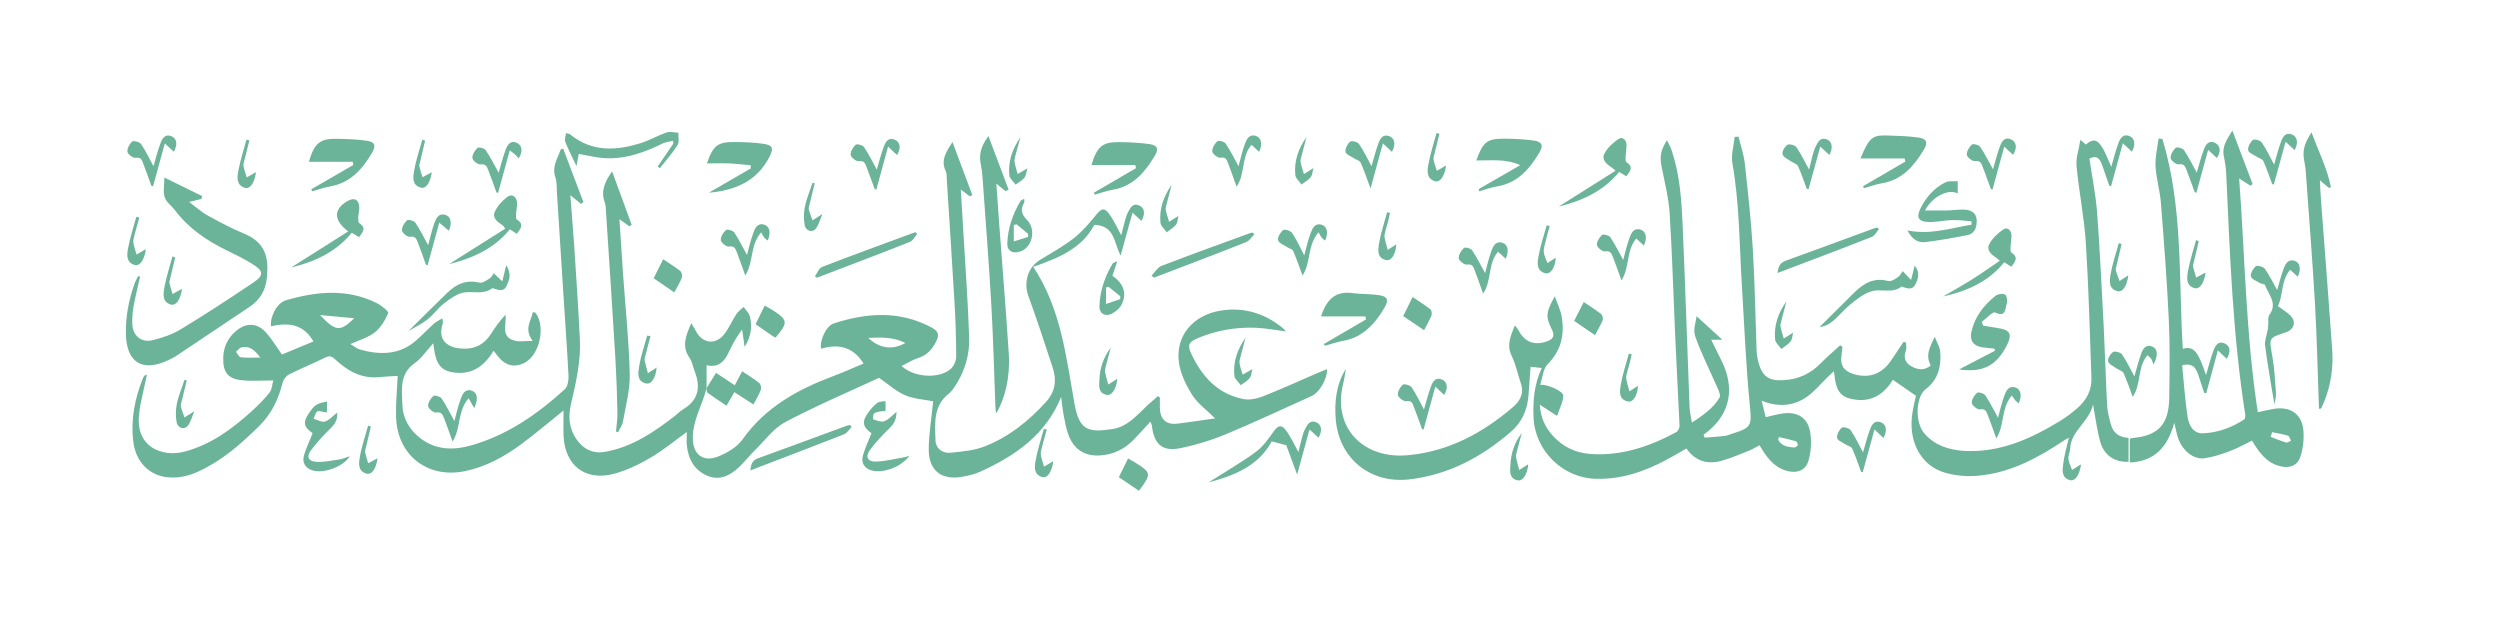
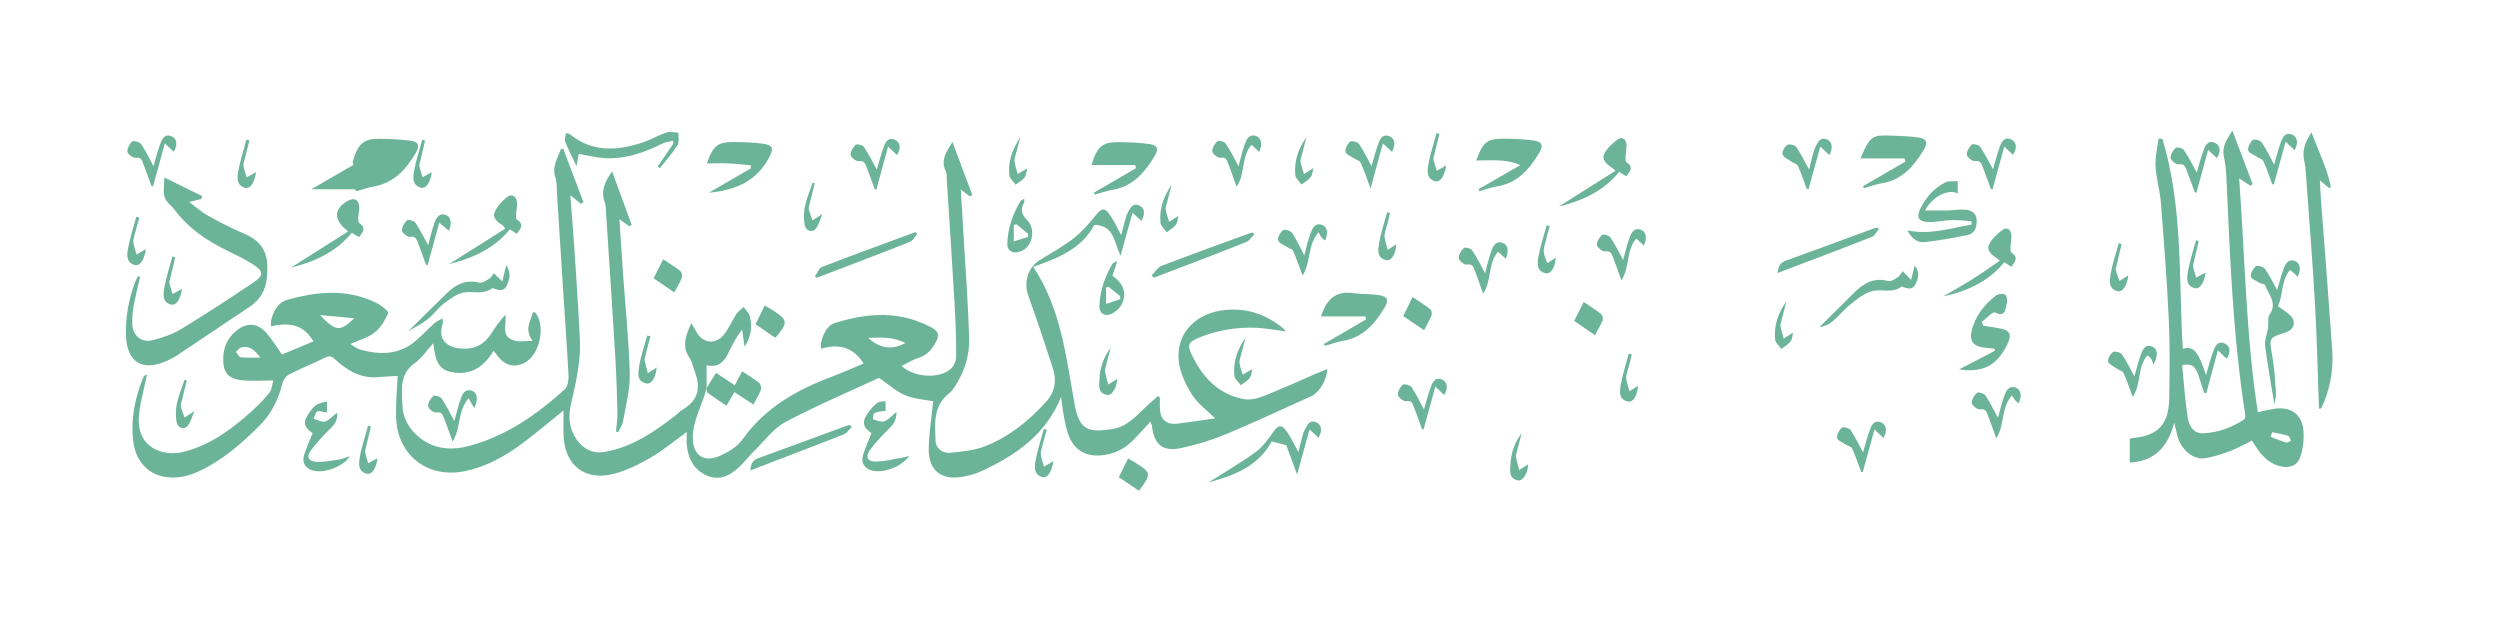
<svg xmlns="http://www.w3.org/2000/svg" id="Layer_1" version="1.1" viewBox="0 0 246.6 61.31">
  <defs>
    <style>
      .st0 {
        fill: #6CB499;
      }
    </style>
  </defs>
  <path class="st0" d="M69.69,38.29c-.4,1.66-1.37,3.16-1.35,4.93.01,1.61,1.01,2.4,2.5,1.81.89-.36,1.86-.92,2.4-1.68,2.25-3.18,5.43-4.93,8.95-6.25,1.01-.38,1.99-.82,2.99-1.24-.95-1.54-2.35-2.02-4.18-1.46-.19-.75.48-2.26,1.25-2.5,3.26-1.06,6.5-1.28,9.65.41.66.35.79.73.42,1.42-.4.75-.87,1.3-1.71,1.57-.58.18-1.11.52-1.68.8,1.21,1.13,3.68,1.3,4.84.3.32-.27.55-.83.55-1.25,0-1.83-.07-3.67-.18-5.5-.23-3.99-.5-7.98-.75-11.97-.02-.27.01-.57-.1-.8-.54-1.09.08-1.94.66-2.88.65,1.75,1.31,3.49,1.96,5.24l-.25.13c-.24-.18-.49-.37-.89-.68.1,1.63.2,3.12.28,4.61.2,3.34.44,6.68.55,10.03.05,1.66-.43,3.26-1.34,4.68-.19.29-.39.6-.66.81-1.58,1.23-1.37,2.99-1.32,4.64.02.76.68,1.28,1.48,1.2,1.14-.12,2.33-.22,3.38-.63,2.37-.93,4.32-2.49,6.04-4.39.93-1.03,1.06-2.15.66-3.37-.77-2.38-1.56-4.75-2.41-7.1-.47-1.31-.04-2.79,1.12-3.51,1.15-.7,2.34-1.36,3.4-2.19.83-.65,1.53-1.49,2.2-2.31.45-.55.75-.72,1.19-.15.51.66.85,1.46,1.26,2.19.1-.39.21-.88.35-1.36.09-.31.16-.63.32-.91.23-.41.45-.94,1.09-.67.55.23.64.83.23,1.53-.23-.21-.45-.42-.88-.81-.42,1.52-.79,2.88-1.17,4.23-.68-1.27-.56-2.97-2.6-3.03-1.2,2.32-3.54,3.28-6.02,4.14,2.76,4.16,3.24,8.92,4.08,13.56.48,2.62,1.39,2.78,3.69,2.45,1.55-.22,2.49-1.42,3.56-2.41.32-.29.65-.57.97-.85.06.05.13.09.19.14,0,.34,0,.68,0,1.02.02,1.13.62,1.69,1.73,1.56,1.22-.15,2.43-.34,3.72-.52-.89-.88-1.76-1.5-2.28-2.34-.61-.98-1.16-2.12-1.3-3.24-.32-2.59,1.41-4.62,4.17-5.06,2.24-.35,4.28.27,6.05,1.7.09.08.17.18.34.36-1.09-.14-2.04-.32-2.99-.36-1.93-.07-3.82.25-5.61.99-.98.4-1.15.68-.72,1.6,1.04,2.22,2.59,3.93,5.1,4.44.61.12,1.35-.02,1.95-.26,1.83-.72,3.62-1.54,5.43-2.32.29-.12.58-.24.9-.37.03,1.01-.76,2.32-1.55,2.67-2.83,1.27-5.63,2.59-8.49,3.78-1.41.58-2.89,1.03-4.38,1.34-1.82.38-2.65-.36-2.86-2.23,0-.07-.05-.14-.14-.38-.58.63-1.09,1.2-1.62,1.75-.93.98-2.09,1.53-3.44,1.59-1.49.06-2.52-.64-3.04-2.07-.21-.58-.33-1.19-.44-1.8-.12-.61-.18-1.23-.27-1.9-1.5,3.71-4.49,5.77-7.91,7.34-.56.26-1.17.41-1.78.52-2.11.4-3.4-.6-3.37-2.76.02-1.52.28-3.04.44-4.68-.81-.16-1.85-.21-2.76-.59-.9-.38-1.66-1.09-2.58-1.72-3.02,1.4-6.2,2.75-9.24,4.36-1.17.62-2.03,1.83-3.01,2.79-.54.53-1.01,1.13-1.55,1.65-.89.84-1.93,1.38-3.16.85-1.28-.55-1.87-1.66-2-3.01-.04-.42,0-.84,0-1.3-1.24.89-2.36,1.83-3.6,2.55-1.13.66-2.35,1.25-3.6,1.58-2.84.75-4.85-.85-4.96-3.79-.03-.86,0-1.72,0-2.46-1.3,1.04-2.67,2.21-4.11,3.28-1.7,1.26-3.53,2.28-5.64,2.71-3.68.74-6.65-1.57-6.77-5.34-.04-1.36.1-2.73.16-4.06-.55.03-1.2.06-1.85.12-1.77.17-3.13-.64-4.35-1.78-.33-.31-.58-.34-.99-.13-1.16.57-2.36,1.06-3.52,1.64-.28.14-.56.5-.64.8-.4,1.63-1.08,3.08-2.3,4.28-1.8,1.78-3.67,3.43-5.99,4.49-1.08.5-2.21.74-3.39.53-1.64-.3-2.82-1.59-3.05-3.46-.27-2.19.15-4.3.98-6.33.03-.07.08-.14.14-.2.03-.03.09-.03.23-.08-.22,1.01-.44,1.96-.64,2.92-.07.34-.1.69-.14,1.04-.35,3.17,2.27,4.21,4.48,3.63,2.57-.67,4.66-2.21,6.6-3.96.64-.58,1.26-1.2,1.79-1.87.24-.3.25-.79.37-1.19-1.16,0-2.13.08-3.09-.02-1.4-.14-1.89-.8-1.85-2.23.03-1.06.45-1.94,1.25-2.62,1.01-.87,2.12-.83,3,.17.55.62.98,1.35,1.54,2.14.99-.41,2.05-.85,3.11-1.29-.89-1.52-2.16-1.96-4.19-1.49-.1-1,.6-2.31,1.48-2.57,2.99-.87,5.99-1.18,8.92.26.47.23,1.23.85,1.17.99-.3.7-.73,1.44-1.32,1.91-.63.51-1.48.73-2.41,1.16.4.24.64.45.91.53,1.99.56,3.9.57,5.56-.88.61-.53,1.17-1.13,1.77-1.67.21-.19.49-.31.83-.52.03.29.07.4.04.49-.68,2.04,1,2.6,2.47,2.49,1-.07,1.76-.62,2.3-1.47.41-.64.85-1.26,1.41-1.86.14.98-.53,2.2.94,2.56.47.12,1,.02,1.74.02-.87-1.18-.16-1.97.02-2.83.15.02.22.01.25.04,1.06,1.36.42,4.23-1.11,4.97-.91.45-1.73.29-2.41-.46-.2-.22-.37-.46-.6-.75-.95,1.57-2.22,2.46-4.14,2.11-1.47-.28-1.63-1.45-1.81-2.85-.7.77-1.17,1.5-1.83,1.96-1.53,1.07-1.26,2.63-1.22,4.09.04,1.36.7,2.49,1.78,3.32,1.5,1.16,3.24,1.2,4.95.72,3.59-1,6.57-3.08,9.29-5.55.29-.27.39-.89.37-1.33-.15-2.91-.37-5.82-.55-8.73-.2-3.1-.39-6.2-.59-9.3-.03-.51,0-1.06-.15-1.52-.38-1.08.22-1.9.53-2.8.08-.01.16-.03.24-.04.66,1.75,1.33,3.5,1.99,5.26-.08.05-.16.11-.24.17-.31-.25-.62-.5-1.05-.85.13,1.69.26,3.26.37,4.82.2,3.13.42,6.25.57,9.38.11,2.2-.4,4.33-.89,6.46-.27,1.19-.18,2.37.56,3.42.7,1,1.65,1.45,2.87,1.22,2.64-.48,4.77-1.94,6.83-3.53.28-.22.52-.48.82-.66,1.52-.9,1.74-2.19,1.14-3.73-.18-.45-.25-.97-.52-1.35-.79-1.15-.36-2.19.18-3.41.2.34.35.57.48.82.63,1.18,1.91,1.35,2.76.28.48-.6.78-1.35,1.21-2,.18-.27.47-.47.71-.7.21.3.52.57.61.9.27,1.04.12,2.06-.51,3.04-.07-.5-.14-1-.25-1.72-.32.47-.56.8-.76,1.16-.27.47-.48.97-.74,1.44-.42.75-1.03,1.16-2,.93v2.29l.02-.03ZM89.31,33.83c-1.18-.59-2.34-.56-3.67-.5q1.73,1.59,3.67.5M34.94,31.39c-1.12-.1-2.25-.21-3.37-.31,1.55,1.63,1.98,1.67,3.37.31M25.67,35.26c-.54-.73-1.05-1.17-1.84-1-.21.05-.37.29-.56.44.16.19.3.52.48.54.59.07,1.19.03,1.93.03" />
-   <path class="st0" d="M167.33,31.17c.83.76,1.67,1.52,2.56,2.34h-1.1c.35.72.68,1.39,1.01,2.05,1.31,2.6.95,5.14-1.32,6.98-.14.12-.29.23-.44.34.04.1.07.19.11.29.67-.05,1.34-.1,2.01-.17.16-.02.31-.09.46-.14,2.26-.71,2.18-.8,1.96-3.12-.37-3.84-.52-7.7-.76-11.55-.25-4.04-.23-8.1-.94-12.11-.14-.82.14-1.72.23-2.58.12,0,.25-.01.38-.02.21.89.52,1.76.62,2.66.31,2.82.62,5.63.79,8.46.2,3.32.25,6.64.37,9.96.02.4.08.81.19,1.2.37,1.39,1.04,1.83,2.48,1.74,1.44-.08,2.65-.63,3.66-1.67.61-.62,1.27-1.18,1.91-1.77.08.05.16.1.23.15-.03.28-.05.55-.09.83-.15.97.2,1.54,1.14,1.84,1.52.49,2.84.03,3.74-1.31.41-.62.83-1.23,1.24-1.85.08.02.16.05.24.07,0,.27.08.56-.01.79-.28.72-.05,1.23.57,1.57.62.34,1.27.41,1.87-.09-.4-.87-.34-1.38.41-2.83.23.61.51,1.04.54,1.49.1,1.43-.2,2.73-1.44,3.67-1,.76-1.07,3.31-.12,4.38,1.01,1.14,2.35,1.6,3.82,1.7,3.59.23,6.69-1.19,9.64-3,.57-.35,1.11-.77,1.62-1.21.9-.78,1.43-1.76,1.39-2.98-.16-4.43-.27-8.86-.55-13.28-.16-2.55-.68-5.08-.92-7.62-.08-.79.23-1.62.38-2.59.28.24.4.35.54.47.65-.56,1.09-.55,1.57.21.41.65.66,1.39.94,1.99.21-.72.41-1.56.71-2.36.16-.44.45-.94,1.08-.68.54.22.63.85.24,1.54-.23-.22-.45-.43-.89-.83-.42,1.52-.79,2.88-1.16,4.23-.06-.01-.12-.03-.18-.04-.22-.63-.43-1.26-.65-1.88-.22-.63-.47-1.23-1.31-.79.26,1.75.62,3.52.76,5.31.28,3.74.45,7.49.65,11.24.13,2.59.2,5.18.34,7.77.03.64.2,1.28.37,1.9.23.86.85,1.28,1.74,1.32v2.36c-1.32.07-2.39-.6-2.78-1.93-.33-1.16-.47-2.37-.72-3.72-.39,1.73-2.17,2.57-2.26,4.35-.02.35-.2.7-.17,1.03.04.37.23.72.36,1.08.27-.18.55-.35.84-.54,0-.02.03.04.03.09-.16.99-.58,1.59-1.09,1.45-.86-.25-.73-1.01-.65-1.62.1-.84.35-1.67.56-2.57-.17.1-.34.18-.5.29-2.6,1.73-5.33,3.21-8.52,3.47-1.05.09-2.18-.01-3.19-.3-2.4-.68-3.67-3.1-3.23-5.89.1-.63.26-1.26.35-1.7-.78-.54-1.5-1.04-2.28-1.58-.9,1.51-2.3,2.38-4.29,1.84-1.28-.35-1.37-1.45-1.52-2.69-.28.26-.47.44-.66.63-.64.62-1.21,1.32-1.92,1.84-1.35.98-2.86,1.12-4.55.45.15.61.27,1.1.4,1.62.58-.13,1.11-.28,1.66-.36,1.47-.21,2.49.39,2.73,1.85.15.89.09,1.89-.16,2.77-.28,1.02-1.18,1.33-2.21,1.02-1.26-.38-1.96-1.37-2.63-2.51-.35.18-.68.4-1.05.54-.87.35-1.74.72-2.64.98-1.4.4-2.62.09-3.52-1.2-.66.38-1.28.75-1.92,1.09-2.19,1.18-4.48,1.97-7.02,1.9-3.26-.08-6-2.77-6.14-6.05-.07-1.66.07-3.29.81-4.88-.38-.04-.71-.08-1.1-.12-.07.94-.14,1.84-.2,2.75-.1,1.46-.62,2.7-1.76,3.68-2.91,2.5-6.16,4.24-10.03,4.68-3.84.43-6.92-2.07-7.23-5.93-.14-1.73.04-3.43,1-4.98-.04.23-.07.46-.11.69-.05.27-.09.53-.16.79-1.07,4.36,2,7.46,6.42,7.04,3.96-.37,7.3-2.16,10.28-4.7.77-.65,1.17-1.39.82-2.41-.3-.89-.48-1.83-.89-2.67-.53-1.08-.12-1.95.31-3.03.19.27.31.4.39.55.59,1.11,1.56,1.47,2.78,1.03.61-.22.79-.55.48-1.17-.64-1.25-.59-1.71.29-3.27.26.75.56,1.34.67,1.96.32,1.8-.03,3.38-1.39,4.75-.44.44-.48,1.29-.73,2.03.6-.13,2.29.61,2.28,1.05,0,.64-.37,1.27-.61,2.01-.64-.42-1.1-.72-1.7-1.11.07,1.28.54,2.24,1.28,3.06.98,1.09,2.24,1.69,3.69,1.8,3.07.22,5.85-.73,8.5-2.16.17-.09.32-.42.31-.63-.13-2.97-.3-5.93-.43-8.9-.18-3.99-.29-7.99-.54-11.98-.1-1.55-.48-3.08-.79-4.62-.2-1.01-.14-1.59.52-2.66.18.39.36.69.47,1.02.81,2.41.97,4.92,1.08,7.42.26,5.96.45,11.93.68,17.9.02.45.13.9.23,1.52,1.11-.75,2.11-1.41,2.73-2.48.11-.18-.03-.56-.14-.8-.76-1.75-1.64-3.46-2.27-5.25-.23-.65.1-1.5.15-2.03M175.47,43.11c-.02.09-.05.19-.07.28.34.61.95.72,1.59.75.12,0,.32-.14.34-.24.02-.12-.1-.35-.2-.38-.54-.16-1.1-.28-1.66-.41" />
  <path class="st0" d="M213.3,13.7c2.05,6.76,1.59,13.77,2.01,20.7,1.06-.29,1.51.23,2.29,2.6.25-.84.45-1.68.76-2.48.17-.45.46-.93,1.09-.64.55.25.61.86.19,1.51-.23-.22-.45-.43-.87-.83-.41,1.52-.77,2.87-1.14,4.21h-.2c-.17-.52-.34-1.03-.51-1.54-.24-.75-.47-1.5-1.67-1.2.16,1.66.28,3.38.53,5.07.12.81.53,1.67,1.51,1.64,1.46-.05,2.83-.56,4.07-1.36.1-.06.13-.32.11-.48-1.23-7.83-1.51-15.74-1.87-23.64-.03-.62-.11-1.24-.24-1.84-.21-.97.32-1.7.84-2.54.67,1.76,1.33,3.52,2,5.28-.07.05-.15.11-.22.16-.31-.2-.63-.41-1.11-.72.58,7.75.66,15.4,1.84,23.06.59-.13,1.08-.25,1.57-.33,1.68-.28,2.84.55,2.94,2.26.05.83-.06,1.73-.33,2.51-.3.87-1.1,1.12-2.01.88-1.34-.35-2.07-1.39-2.74-2.52-.74.36-1.44.76-2.19,1.04-.8.3-1.63.57-2.47.7-1.11.17-2.26-.78-2.66-2.07-.12-.38-.19-.78-.35-1.43-.65,2.4-1.94,3.81-4.39,3.92v-2.32c.08-.03.14-.09.22-.09,2.55-.21,3.62-1.31,3.67-3.89.04-2.59.08-5.19-.04-7.78-.18-3.86-.48-7.71-.78-11.55-.1-1.2-.46-2.39-.53-3.6-.05-.9.19-1.82.3-2.72.12,0,.25.02.37.03M224.13,42.63c-.05.15-.11.3-.16.46.51.19,1.01.41,1.53.56.13.04.32-.11.48-.18-.09-.17-.16-.45-.29-.49-.51-.16-1.04-.24-1.56-.35" />
  <path class="st0" d="M13.82,27.29c-.22.97-.46,1.93-.64,2.9-.1.58-.15,1.18-.13,1.77.04,1.16.9,1.88,2.03,1.59.96-.24,1.93-.57,2.77-1.08,2.42-1.47,4.79-3.02,7.14-4.6,1.06-.71,1.02-1.14-.08-1.82-.8-.5-1.65-.92-2.5-1.33-1.99-.97-3.79-2.17-5.14-3.97-.33-.44-.86-.79-1.02-1.28-.18-.52-.04-1.15-.04-1.96,1.38.67,2.55,1.25,3.73,1.83-.02.09-.04.18-.06.28-.35.09-.69.17-1.22.3.66.49,1.21,1,1.85,1.35,1.18.65,2.37,1.28,3.62,1.8,2.28.95,2.36,2.69,2.19,4.36-.12,1.21-.68,2.15-1.68,2.82-2.42,1.62-4.84,3.24-7.26,4.86-.27.18-.57.31-.86.45-2.49,1.16-4.04.17-4.1-2.59-.04-1.73.28-3.38.85-4.99.09-.26.24-.51.36-.76.06.03.13.06.19.09" />
  <path class="st0" d="M228.01,13.07c.7,1.88,1.54,3.54,1.91,5.37-.06.04-.12.08-.18.11-.26-.22-.51-.43-.91-.77.04.76.07,1.41.12,2.05.37,4.9.76,9.79,1.1,14.69.12,1.74-.13,3.44-.78,5.07-.08.2-.17.4-.26.59-.03.07-.07.14-.25.15-.01-.14-.03-.28-.03-.42-.12-3.31-.19-6.63-.38-9.94-.25-4.31-.59-8.61-.9-12.92-.02-.32-.05-.65-.12-.96-.24-1.14-.13-1.76.68-3.04" />
-   <path class="st0" d="M99.19,18.86c-.26-.21-.52-.43-.91-.75.1,1.45.19,2.78.29,4.1.32,4.25.67,8.5.94,12.75.14,2.23-.37,4.37-1.25,5.82-.03-.26-.07-.42-.07-.58-.13-3.34-.21-6.68-.4-10.02-.24-4.26-.58-8.51-.88-12.76-.03-.37-.07-.75-.15-1.12-.22-1.02-.04-1.82.74-2.88.69,1.82,1.34,3.56,1.99,5.29-.1.05-.21.09-.31.14" />
  <path class="st0" d="M60.38,16.91c.64,1.76,1.29,3.51,1.93,5.27-.08.05-.16.1-.24.14-.29-.21-.58-.42-.97-.7.13,1.92.24,3.75.37,5.58.23,3.23.57,6.46.65,9.69.04,1.56-.4,3.14-.67,4.7-.06.36-.32.7-.48,1.04-.07-.02-.14-.04-.21-.06.05-.62.16-1.25.14-1.88-.03-1.73-.09-3.45-.19-5.18-.29-4.85-.61-9.7-.93-14.55-.02-.35-.02-.72-.14-1.04-.4-1.11.05-2.05.75-3.03" />
  <path class="st0" d="M183.77,18.37c1.39-.81,2.78-1.62,4.17-2.43-.02-.1-.04-.21-.07-.31h-4.35c.9-2.22,1.27-2.32,2.84-2.26.97.03,1.94.06,2.9.2.8.12.93.49.51,1.19-.97,1.61-2.13,2.98-4.14,3.32-.6.1-1.18.32-1.77.48-.03-.06-.06-.12-.09-.18" />
-   <path class="st0" d="M30.71,18.67c1.38-.8,2.76-1.6,4.14-2.4-.02-.1-.04-.21-.06-.31h-4.32c.52-1.83,1.1-2.3,2.72-2.27.99.02,2,.05,2.98.19.81.11.94.48.53,1.19-.96,1.63-2.14,2.97-4.14,3.32-.6.11-1.18.32-1.77.48-.03-.07-.05-.13-.08-.2" />
+   <path class="st0" d="M30.71,18.67c1.38-.8,2.76-1.6,4.14-2.4-.02-.1-.04-.21-.06-.31c.52-1.83,1.1-2.3,2.72-2.27.99.02,2,.05,2.98.19.81.11.94.48.53,1.19-.96,1.63-2.14,2.97-4.14,3.32-.6.11-1.18.32-1.77.48-.03-.07-.05-.13-.08-.2" />
  <path class="st0" d="M145.86,18.65c1.37-.79,2.73-1.57,4.1-2.36-1.43-.65-2.88-.45-4.34-.46.66-1.85,1.07-2.17,2.83-2.15.94.01,1.89.05,2.82.18.86.12,1,.49.55,1.23-.97,1.62-2.15,2.97-4.16,3.3-.6.1-1.18.32-1.76.48-.01-.07-.02-.15-.03-.22" />
  <path class="st0" d="M130.31,31.2c.56-1.73,1.48-2.51,3.1-2.29.88.12,1.78.07,2.65.21.81.12.94.48.53,1.19-.96,1.63-2.14,2.97-4.14,3.32-.6.11-1.18.32-1.77.48-.03-.06-.06-.12-.09-.18,1.39-.81,2.77-1.62,4.15-2.42l-.06-.3h-4.37Z" />
  <path class="st0" d="M69.92,19.01l4.14-2.4c0-.1-.01-.21-.02-.31-.71-.06-1.43-.15-2.14-.18-.71-.03-1.43,0-2.17,0,.63-1.8,1.06-2.13,2.81-2.11.91.01,1.83.04,2.74.17.97.14,1.05.45.61,1.31-1.24,2.41-3.4,3.29-5.97,3.52" />
  <path class="st0" d="M107.88,19.02c1.39-.81,2.78-1.62,4.17-2.43-.02-.1-.04-.21-.06-.31h-4.33c.57-1.88,1.1-2.29,2.82-2.26.97.01,1.94.06,2.9.19.81.12.94.49.51,1.19-.97,1.61-2.13,2.98-4.14,3.32-.6.1-1.18.32-1.77.48-.03-.06-.06-.12-.09-.18" />
  <path class="st0" d="M224.69,30.19c.44.33.86.58,1.21.91.63.6.41,1.4-.42,1.68-1.72.56-1.66.55-1.35,2.28.22,1.21.28,2.45.37,3.69.03.38-.1.78-.15,1.16-.32-1.95-.67-3.87-.92-5.81-.07-.52.18-1.08.27-1.63.02-.14.03-.27.04-.41.03-.34-.06-.76.11-1,.84-1.15-.08-2.01-.44-2.95-.04-.11-.34-.1-.49-.19-.32-.2-.83-.38-.89-.65-.06-.3.21-.78.49-1.01.14-.12.74.05.89.26.47.67.83,1.41,1.21,2.09.2-.67.38-1.44.66-2.16.17-.44.44-.93,1.08-.72.52.18.65.84.29,1.56-.24-.22-.46-.42-.75-.68-.92,1.07-.67,2.48-1.2,3.57" />
  <path class="st0" d="M195.6,32.12c.49.08.98.17,1.47.24,1.21.17,1.44.6.9,1.68-1.02,2.02-2.37,2.74-4.73,2.4,1.28-.67,2.41-1.26,3.55-1.85l-.06-.2c-.39-.04-.79-.07-1.18-.13-.89-.13-1.28-.66-1.09-1.53.33-1.49,1.22-2.63,2.38-3.55.22-.18.74-.26.94-.12.19.12.25.64.16.92-.16.47-.07,1.36-1.14.84-.23-.11-.87.6-1.32.93.05.12.09.25.14.37" />
  <path class="st0" d="M193.12,19.09c-.98-.52-2.55.35-3.24,1.67.77,0,1.47.01,2.18,0,.59-.01,1.19-.12,1.77-.08.61.04,1.13.34,1.15,1.03.02.67-.15,1.34-.95,1.49-1.37.26-2.75.52-4.13.68-.75.09-1.33-.33-1.75-1.15,2.24.46,4.26-.23,6.32-.57,0-.11,0-.22,0-.33-.64-.05-1.29-.14-1.93-.12-.78.02-1.56.22-2.33.19-1-.04-1.21-.48-.75-1.39.55-1.09,1.34-1.98,2.43-2.52.34-.17.81-.09,1.22-.12v1.24Z" />
  <path class="st0" d="M66.38,13.89c-.34.08-.7.11-1.01.26-1.81.89-3.68,1.57-5.73,1.45-.85-.05-1.68-.27-2.55-.42-.07.35-.16.81-.23,1.2-.37-.79-.77-1.57-1.1-2.38-.09-.23.03-.54.06-.87.21.06.33.06.41.12,2.2,1.8,4.63,1.62,7.12.82.81-.27,1.57-.72,2.38-1,.35-.12.79,0,1.19.02-.02.41.1.91-.08,1.21-.51.81-1.15,1.53-1.75,2.29-.07-.05-.15-.11-.22-.16.52-.76,1.03-1.51,1.55-2.27-.01-.09-.02-.18-.03-.27" />
  <path class="st0" d="M126.89,43.92c-.59-.15-.97-.26-1.45-.38-1.28,2.4-3.67,3.37-6.25,4.05.56-.35,1.13-.68,1.68-1.04,1.06-.69,2.18-1.32,3.16-2.1.64-.51,1.12-1.22,1.6-1.89.42-.58.74-.72,1.18-.16.51.66.85,1.45,1.26,2.19.1-.39.21-.87.34-1.35.09-.31.16-.63.32-.91.23-.41.45-.94,1.09-.68.55.23.64.83.24,1.53-.23-.21-.46-.42-.89-.82-.42,1.52-.79,2.88-1.22,4.45-.44-1.2-.79-2.13-1.07-2.89" />
  <path class="st0" d="M69.67,38.32c.3-.49.6-.97.96-1.54.62.41,1.22.8,1.85,1.22.24-.45.46-.86.73-1.38.6.41,1.17.75,1.68,1.16.15.12.23.48.16.67-.17.47-.45.91-.73,1.45-.66-.43-1.25-.81-1.88-1.22-.26.44-.49.85-.78,1.34-.65-.44-1.27-.84-1.87-1.28-.09-.07-.07-.29-.11-.44,0,0-.03.03-.03.03" />
  <path class="st0" d="M191.67,29.24c.95-.56,1.91-1.09,2.84-1.67.9-.57,1.78-1.19,2.75-1.85-.19-.16-.25-.23-.33-.28-.51-.32-1.02-.77-.71-1.36.3-.57.84-1.08,1.39-1.45.39-.26.78.07.8.58.01.37-.07.74-.09,1.12,0,.2-.03.51.08.58.75.48.36.92,0,1.4-.24-.15-.46-.29-.7-.44-1.55,1.91-3.66,2.85-6.01,3.37" />
  <path class="st0" d="M153.76,20.37c1.83-1.16,3.66-2.31,5.6-3.53-.24-.2-.31-.28-.39-.33-.51-.32-1.02-.78-.71-1.36.3-.57.84-1.08,1.39-1.44.39-.26.78.08.79.59,0,.37-.07.75-.09,1.12,0,.2-.03.5.08.57.75.49.35.92-.01,1.4-.24-.15-.47-.29-.71-.43-1.55,1.91-3.66,2.85-5.97,3.42" />
  <path class="st0" d="M50.98,23.07c-.26-.17-.46-.3-.69-.45-1.55,1.91-3.66,2.85-5.99,3.43,1.83-1.16,3.66-2.31,5.53-3.49-.14-.21-.17-.28-.23-.32-.48-.32-1.07-.7-.8-1.33.25-.57.73-1.11,1.24-1.49.48-.35.94-.02.96.61.02.34-.07.69-.09,1.04,0,.2-.04.51.07.58.75.47.39.91,0,1.41" />
  <path class="st0" d="M34.35,22.83c-1.49-1.12-1.44-2.21-.09-2.99.69-.4,1.16-.16,1.18.63,0,.32-.08.64-.1.96,0,.2-.02.5.09.57.76.5.33.92-.02,1.39-.25-.15-.47-.29-.71-.43-1.56,1.91-3.66,2.86-5.99,3.43,1.84-1.16,3.68-2.32,5.63-3.56" />
  <path class="st0" d="M89.7,44.98c-.81,1.09-2.64,1.76-3.77,1.41-.71-.22-1-.77-.81-1.46.21-.74.55-1.45.84-2.19-.9-.65-.98-1.18-.24-2.15.24-.32.52-.63.84-.86.2-.14.52-.12.79-.16,0,.29.01.59,0,.88,0,.09-.12.17-.25.09-.3.07-.63.08-.87.23-.12.07-.13.59-.09.6.36.11.78.29,1.09.18.4-.14.72-.53,1.2-.92,0,.75-.25,1.18-.69,1.61-.69.67-1.36,1.38-1.93,2.15-.47.65-.25,1.14.54,1.14.98-.01,1.95-.28,2.92-.44.13-.02.25-.07.43-.13" />
  <path class="st0" d="M30.83,42.73c-.89-.62-.98-1.11-.31-2.04.2-.28.42-.6.7-.77.3-.18.68-.22,1.03-.32v1.09c-.46-.06-.79-.21-.95-.1-.2.13-.25.47-.37.72.38.1.81.36,1.13.27.42-.13.76-.54,1.2-.89.07.74-.25,1.17-.69,1.6-.69.67-1.35,1.39-1.92,2.16-.44.61-.23,1.05.53,1.1.74.05,1.49-.11,2.23-.22.36-.05.71-.21,1.1-.33-.67,1.08-2.74,1.8-3.83,1.35-.66-.27-.87-.82-.69-1.45.21-.71.54-1.39.84-2.15" />
  <path class="st0" d="M48.69,26.94c.3.29.54.51.86.82.15-.61.24-1.01.38-1.6.56.85.31,1.47.03,2.06-.26.56-.75.4-1.19.26-.08-.02-.19-.07-.23-.04-.84.63-1.8.29-2.7.4-.71.09-1.41.61-2.02,1.07-.6.45-1.04,1.11-1.62,1.57-.54.44-1.19.74-1.93,1.19,1.39-1.37,2.61-2.59,3.85-3.79.88-.85,1.86-1.32,3.15-1,.3.07.72-.22,1.03-.42.21-.14.32-.41.4-.51" />
  <path class="st0" d="M179.49,32.25c1.05-1.04,2.21-2.19,3.36-3.34.94-.93,1.96-1.58,3.4-1.19.27.07.69-.19.97-.39.22-.16.35-.45.46-.59.26.28.5.53.83.87.16-.64.25-1.03.35-1.41.56.67.36,1.3.05,1.89-.28.54-.76.36-1.21.22-.05-.02-.13-.05-.15-.03-.91.7-2,.17-2.93.45-.81.24-1.54.83-2.21,1.39-.98.81-1.67,2.01-2.92,2.14" />
  <path class="st0" d="M84.01,42.12c-.25.24-.46.6-.76.72-3.05,1.2-6.11,2.36-9.24,3.56.06-.57.18-.99.77-1.2,2.93-1.06,5.86-2.15,8.78-3.22.09-.03.2-.04.3-.05.05.07.1.13.15.2" />
  <path class="st0" d="M113.59,27.18c.32-.32.59-.8.97-.95,2.89-1.11,5.79-2.16,8.7-3.22.09-.03.2-.05.3-.07.06.06.11.12.17.18-.27.26-.49.64-.81.76-3.02,1.2-6.07,2.35-9.1,3.51-.08-.07-.16-.14-.23-.21" />
  <path class="st0" d="M80.38,27.26c.24-.32.4-.81.71-.93,3.05-1.18,6.13-2.3,9.2-3.43l.18.17c-.23.27-.41.66-.7.78-3.05,1.21-6.12,2.37-9.18,3.54-.01,0-.04-.02-.21-.12" />
  <path class="st0" d="M185.34,22.6c-.23.26-.4.64-.69.76-3.07,1.21-6.16,2.37-9.32,3.57.08-.58.22-1,.8-1.21,2.91-1.05,5.81-2.12,8.71-3.19.12-.04.24-.06.36-.08l.13.15Z" />
  <path class="st0" d="M184.9,42.35c-.42,1.52-.79,2.88-1.16,4.23-.05-.01-.1-.03-.16-.04-.29-.77-.54-1.55-.88-2.29-.09-.2-.44-.27-.67-.42-.3-.2-.79-.39-.82-.63-.05-.32.2-.78.46-1.01.14-.12.75.04.88.24.48.72.86,1.52,1.22,2.19.19-.65.4-1.49.7-2.29.17-.45.45-.93,1.08-.67.54.23.62.85.23,1.54-.23-.22-.45-.43-.88-.84" />
  <path class="st0" d="M178.21,18.61c-.28-.75-.53-1.52-.86-2.24-.09-.2-.44-.28-.66-.44-.31-.22-.78-.41-.86-.71-.07-.26.21-.75.47-.93.17-.12.75.02.89.22.49.72.87,1.51,1.26,2.22.1-.4.22-.94.36-1.47.08-.28.16-.57.3-.83.22-.43.45-.93,1.09-.68.53.21.63.84.25,1.54-.23-.22-.46-.42-.9-.83-.42,1.51-.79,2.87-1.16,4.22-.06-.02-.12-.05-.18-.07" />
  <path class="st0" d="M121.97,18.41c-.29-.82-.54-1.56-.82-2.28-.13-.33-.22-.68-.78-.57-.23.04-.77-.38-.79-.62-.03-.33.23-.76.5-1.01.12-.11.7.04.82.23.5.75.89,1.56,1.27,2.24.17-.62.34-1.42.62-2.19.17-.46.42-1.02,1.1-.8.53.17.66.82.31,1.57-.24-.22-.46-.43-.75-.69-1.04,1.17-.59,2.87-1.48,4.12" />
  <path class="st0" d="M46.78,40.27c-.21-.37-.36-.63-.56-.99-1.13,1.32-.73,2.97-1.58,4.27-.3-.83-.55-1.57-.84-2.3-.13-.33-.24-.66-.79-.56-.23.04-.76-.39-.78-.63-.03-.33.24-.76.51-1,.12-.11.69.05.82.24.49.75.89,1.56,1.26,2.23.17-.62.35-1.43.63-2.2.17-.46.42-1.02,1.1-.79.54.18.65.83.22,1.72" />
  <path class="st0" d="M197.08,41.22c.17-.62.35-1.43.63-2.2.17-.46.42-1.02,1.11-.79.53.18.65.83.3,1.56-.12-.11-.25-.19-.34-.3-.1-.12-.18-.26-.33-.48-1.1,1.28-.69,2.93-1.54,4.23-.3-.83-.55-1.57-.84-2.3-.13-.34-.24-.66-.79-.56-.23.04-.76-.39-.78-.63-.03-.33.24-.76.51-1,.12-.11.69.05.82.24.49.75.89,1.56,1.26,2.23" />
  <path class="st0" d="M88.47,15.28c-.23-.21-.45-.43-.87-.82-.42,1.53-.79,2.89-1.16,4.25l-.16-.05c-.28-.75-.54-1.51-.83-2.25-.12-.32-.24-.58-.74-.51-.25.04-.77-.37-.8-.61-.04-.33.22-.76.49-1.01.12-.11.7.03.82.22.5.75.9,1.55,1.27,2.23.19-.65.4-1.5.7-2.3.17-.45.46-.93,1.09-.64.54.25.61.86.19,1.52" />
  <path class="st0" d="M140.27,42.33c-.27-.75-.54-1.5-.83-2.25-.12-.32-.22-.6-.74-.51-.25.04-.77-.36-.81-.61-.04-.32.21-.78.48-1.01.14-.12.74.05.88.26.48.72.85,1.52,1.21,2.19.2-.66.4-1.5.7-2.31.17-.45.46-.93,1.09-.65.54.24.61.85.2,1.52-.23-.22-.45-.43-.87-.83-.42,1.53-.79,2.88-1.16,4.24-.05-.02-.11-.03-.17-.05" />
  <path class="st0" d="M210.53,37.15c.19-.64.39-1.48.68-2.28.16-.44.44-.94,1.08-.69.53.21.63.84.13,1.79-.09-.25-.13-.42-.21-.55-.08-.13-.22-.22-.39-.38-1.01,1.19-.59,2.85-1.45,4.11-.31-.84-.57-1.61-.9-2.35-.09-.2-.44-.28-.66-.44-.31-.22-.78-.41-.86-.7-.08-.26.21-.75.47-.93.17-.12.75.02.89.22.5.74.88,1.55,1.24,2.2" />
  <path class="st0" d="M135.29,16.39c.19-.65.39-1.48.69-2.28.16-.44.45-.93,1.08-.67.54.22.63.85.24,1.54-.23-.22-.45-.43-.89-.84-.42,1.52-.79,2.87-1.22,4.45-.38-1.03-.64-1.81-.98-2.55-.09-.2-.44-.28-.66-.43-.3-.2-.79-.38-.83-.63-.05-.32.19-.78.46-1.01.14-.12.75.03.88.24.49.72.86,1.52,1.23,2.19" />
  <path class="st0" d="M14.93,18.33c-.27-.75-.53-1.5-.82-2.24-.12-.31-.21-.62-.73-.52-.24.04-.78-.35-.81-.6-.04-.32.2-.78.47-1.01.14-.12.74.05.88.25.48.72.86,1.52,1.22,2.19.19-.66.4-1.5.7-2.3.17-.45.46-.93,1.08-.66.54.23.62.85.22,1.53-.23-.22-.45-.43-.88-.83-.42,1.52-.79,2.88-1.16,4.23-.06-.01-.11-.03-.17-.04" />
  <path class="st0" d="M218.68,15.6c-.23-.21-.45-.42-.87-.82-.42,1.53-.79,2.89-1.16,4.24-.06-.02-.11-.04-.16-.06-.28-.75-.54-1.5-.83-2.25-.13-.33-.25-.57-.75-.5-.25.03-.77-.37-.8-.62-.03-.33.23-.76.5-1.01.12-.11.7.04.82.23.5.75.9,1.56,1.26,2.22.19-.65.4-1.5.71-2.31.17-.45.47-.93,1.09-.63.54.26.61.86.18,1.5" />
-   <path class="st0" d="M49.19,17.04c.2-.67.4-1.51.7-2.31.17-.45.47-.93,1.09-.64.54.25.61.86.18,1.53-.11-.12-.21-.24-.32-.35-.11-.1-.24-.2-.56-.44-.41,1.48-.78,2.84-1.15,4.2-.06-.02-.11-.04-.16-.05-.27-.75-.54-1.51-.83-2.25-.12-.32-.24-.58-.74-.51-.25.04-.77-.37-.8-.62-.04-.32.23-.76.49-1.01.12-.11.7.03.82.22.5.75.9,1.55,1.27,2.22" />
  <path class="st0" d="M198.57,15.28c-.23-.21-.45-.43-.87-.82-.42,1.53-.79,2.89-1.16,4.24-.06-.02-.11-.04-.16-.05-.28-.75-.54-1.51-.83-2.25-.12-.32-.24-.58-.74-.51-.25.04-.77-.37-.8-.62-.04-.32.23-.76.49-1.01.12-.11.69.03.82.22.5.74.9,1.55,1.27,2.22.19-.65.4-1.5.7-2.31.17-.45.47-.93,1.09-.64.54.25.61.86.19,1.51" />
  <path class="st0" d="M42.23,24.19c.18-.64.35-1.44.62-2.19.17-.46.42-1.02,1.1-.8.53.17.66.82.32,1.56-.26-.22-.51-.43-.94-.8-.41,1.49-.78,2.85-1.15,4.21-.06-.02-.11-.04-.17-.06-.26-.73-.5-1.46-.79-2.18-.13-.32-.22-.68-.78-.57-.23.04-.77-.38-.79-.62-.03-.33.23-.76.5-1.01.12-.11.69.04.82.23.5.75.89,1.56,1.27,2.24" />
-   <path class="st0" d="M73.68,25.16c.17-.62.35-1.43.63-2.2.17-.46.42-1.02,1.1-.79.53.18.65.83.31,1.56-.12-.11-.25-.19-.34-.3-.1-.12-.17-.28-.3-.51-1.13,1.3-.72,2.96-1.57,4.25-.3-.83-.55-1.57-.83-2.29-.13-.33-.23-.66-.79-.56-.23.04-.76-.38-.79-.63-.03-.33.24-.76.51-1,.12-.11.69.05.82.24.49.75.89,1.56,1.26,2.23" />
  <path class="st0" d="M146.49,26.94c.18-.65.35-1.44.62-2.19.17-.46.42-1.02,1.1-.8.53.17.66.82.31,1.57-.24-.22-.46-.43-.75-.69-1.04,1.18-.6,2.87-1.48,4.13-.3-.83-.54-1.56-.82-2.29-.13-.33-.22-.67-.79-.57-.23.04-.77-.38-.79-.63-.03-.33.24-.76.51-1.01.12-.11.69.04.82.24.49.75.89,1.56,1.26,2.23" />
  <path class="st0" d="M224.32,16.23c.19-.64.39-1.47.69-2.28.16-.45.45-.94,1.08-.68.54.22.63.85.25,1.54-.23-.22-.45-.42-.89-.83-.42,1.52-.79,2.87-1.16,4.22-.05-.01-.11-.03-.16-.04-.29-.77-.54-1.54-.88-2.28-.09-.2-.44-.28-.66-.43-.3-.2-.79-.38-.83-.63-.05-.32.19-.78.45-1.01.14-.12.75.03.88.23.49.72.87,1.51,1.23,2.19" />
  <path class="st0" d="M160.11,25.65c.17-.62.35-1.43.63-2.2.17-.46.42-1.02,1.11-.79.53.18.65.83.3,1.56-.24-.22-.46-.42-.75-.69-1.01,1.18-.62,2.83-1.46,4.13-.3-.83-.55-1.57-.84-2.3-.13-.33-.24-.66-.79-.56-.23.04-.76-.39-.79-.63-.03-.33.24-.76.51-1,.12-.11.69.05.82.24.49.75.89,1.56,1.26,2.23" />
  <path class="st0" d="M128.48,27.17c-.33-.89-.6-1.68-.93-2.43-.08-.18-.41-.24-.61-.38-.32-.21-.82-.4-.87-.68-.06-.3.23-.77.51-.99.14-.11.74.08.88.3.48.73.84,1.53,1.19,2.2.18-.64.35-1.45.64-2.22.17-.46.42-1.02,1.11-.79.53.18.65.83.3,1.55-.12-.11-.25-.19-.34-.3-.1-.13-.16-.28-.3-.52-1.13,1.32-.73,2.97-1.57,4.26" />
  <path class="st0" d="M101.03,19.61c0,.21.03.3,0,.36-.37.65-.32,1.13.27,1.72.92.91.54,2.63-.56,3.08-.78.32-1.41.02-1.38-.75.05-1.5.53-2.9,1.3-4.19.04-.08.17-.1.36-.22M100.28,22.13c-.09.02-.18.04-.28.06v1.62c.47-.15.94-.29,1.41-.44,0-.1,0-.2,0-.3l-1.14-.95Z" />
  <path class="st0" d="M110.21,25.76c-.19.57-.33.98-.48,1.44.98.67,1.45,1.59.97,2.71-.18.44-.65.86-1.09,1.06-.66.29-1.19-.08-1.16-.77.04-1.5.53-2.9,1.29-4.19.05-.09.21-.11.47-.25M109.35,28.29c-.08.02-.17.04-.25.06v1.63c.47-.16.93-.31,1.4-.47,0-.1,0-.19,0-.29-.38-.31-.76-.62-1.15-.93" />
  <path class="st0" d="M66.52,28.85c-.74-.51-1.36-.93-2.04-1.4.3-.6.59-1.19.93-1.88.62.42,1.19.76,1.7,1.17.14.12.21.48.14.67-.18.47-.45.9-.74,1.43" />
  <path class="st0" d="M138.41,31.18c.31-.62.59-1.19.93-1.88.63.42,1.21.79,1.75,1.21.13.1.18.44.11.61-.19.47-.45.91-.73,1.45-.72-.48-1.37-.93-2.06-1.39" />
  <path class="st0" d="M155.27,31.66c.33-.65.62-1.21.95-1.87.63.43,1.2.78,1.72,1.19.13.11.21.44.15.6-.2.49-.48.95-.76,1.48-.71-.49-1.35-.92-2.05-1.4" />
  <path class="st0" d="M75.44,30.15c.32.18.55.3.77.44,1.52.98,1.55,1.23.29,2.71-.09-.04-.18-.08-.27-.14-.55-.38-1.1-.76-1.7-1.18.29-.59.57-1.16.9-1.84" />
  <path class="st0" d="M111.28,45.23c.29.16.47.26.65.37,1.66,1.04,1.67,1.12.42,2.81-.65-.44-1.3-.88-1.99-1.34.31-.62.59-1.19.91-1.84" />
  <path class="st0" d="M36.58,42.1c-.17.7-.34,1.4-.5,2.09-.03.13-.09.27-.07.39.08.38.2.74.31,1.11.3-.16.59-.32.92-.49-.05-.06,0-.02,0,0-.13,1.02-.57,1.67-1.09,1.52-.89-.26-.76-1.07-.65-1.68.18-1.04.54-2.04.81-3.06l.27.1" />
  <path class="st0" d="M18.42,37.54c-.17.7-.34,1.39-.51,2.09-.04.16-.11.33-.07.47.09.37.24.72.36,1.08.27-.17.54-.35.97-.62-.22.52-.34,1.02-.62,1.4-.35.48-1.02.3-1.13-.34-.11-.59-.09-1.23.03-1.82.17-.8.5-1.56.75-2.34.07.02.14.05.22.07" />
  <path class="st0" d="M161.57,38.04c-.04.96-.47,1.69-1.02,1.56-.92-.22-.78-1.04-.68-1.65.18-1.04.53-2.05.8-3.07l.28.07c-.07.28-.12.56-.19.84-.07.29-.17.56-.24.85-.06.23-.14.48-.11.71.07.42.21.83.32,1.25.29-.19.58-.38.84-.55" />
  <path class="st0" d="M103.25,42.39c-.16.58-.33,1.16-.48,1.75-.06.23-.13.49-.1.71.06.4.2.79.31,1.18.29-.17.59-.34.88-.52,0-.01.03.06.02.12-.18,1.01-.6,1.58-1.1,1.42-.84-.26-.74-1.03-.63-1.62.19-1.06.54-2.09.82-3.13.1.03.19.06.29.08" />
  <path class="st0" d="M109.57,34.29c-.17.61-.34,1.23-.49,1.84-.05.18-.11.38-.08.55.08.42.21.84.32,1.25.29-.19.58-.38.86-.55,0-.01.03.04.02.09-.11.94-.55,1.59-1.05,1.48-.88-.2-.73-.96-.7-1.57.05-1.13.42-2.17,1.12-3.09" />
  <path class="st0" d="M150.11,42.72c-.17.61-.34,1.23-.49,1.84-.05.18-.11.38-.08.55.08.42.21.84.32,1.25.29-.19.58-.37.86-.55,0,0,.03.04.02.09-.11.94-.55,1.59-1.05,1.48-.88-.2-.73-.96-.7-1.57.06-1.13.4-2.17,1.12-3.09" />
  <path class="st0" d="M141.99,13.2c-.17.66-.34,1.32-.5,1.99-.04.18-.12.38-.08.55.07.37.21.74.32,1.11.29-.17.59-.34.88-.51,0-.02.03.05.02.11-.18,1.01-.6,1.58-1.1,1.42-.84-.26-.74-1.02-.64-1.62.19-1.06.53-2.09.81-3.13l.28.08Z" />
  <path class="st0" d="M101.34,16.61c-.1.33-.11.69-.29.92-.22.28-.57.45-.87.68-.22-.31-.59-.59-.62-.92-.15-1.38.32-2.62,1.1-3.77-.16.58-.33,1.17-.48,1.75-.06.23-.14.49-.1.71.06.4.2.79.31,1.18.29-.17.59-.35.95-.56" />
  <path class="st0" d="M129.56,16.58c-.1.34-.1.68-.27.89-.24.3-.6.49-.91.73-.21-.31-.58-.6-.61-.93-.14-1.37.3-2.61,1.1-3.75-.17.64-.34,1.28-.5,1.92-.05.18-.11.38-.08.55.08.4.21.78.33,1.18.29-.18.58-.37.95-.6" />
  <path class="st0" d="M24.6,13.85c-.17.66-.34,1.32-.5,1.99-.05.18-.12.38-.08.55.07.37.21.74.32,1.11.29-.17.59-.34.88-.51,0-.02.03.05.02.11-.18,1.01-.59,1.58-1.1,1.42-.84-.26-.74-1.02-.64-1.62.19-1.06.54-2.09.81-3.13.1.03.19.05.29.08" />
  <path class="st0" d="M41.93,13.88c-.17.72-.34,1.45-.51,2.17-.03.11-.08.22-.06.32.09.37.2.74.31,1.11.3-.16.59-.31.92-.49-.05-.06,0-.03,0,0-.13,1.02-.57,1.67-1.09,1.52-.89-.26-.76-1.07-.65-1.68.18-1.04.53-2.04.81-3.06.09.03.17.07.26.1" />
  <path class="st0" d="M80.36,18.09c-.17.7-.34,1.39-.51,2.09-.04.16-.11.33-.07.47.09.37.24.72.37,1.08.27-.18.54-.35.97-.62-.22.53-.34,1.03-.62,1.41-.35.48-1.02.29-1.13-.34-.11-.59-.09-1.24.03-1.82.17-.8.5-1.56.75-2.34.07.02.14.05.21.07" />
  <path class="st0" d="M115.57,18.23c-.17.64-.34,1.28-.5,1.92-.05.18-.11.38-.08.55.08.4.21.78.33,1.18.29-.18.58-.37.92-.58-.07.29-.07.65-.25.87-.23.3-.6.5-.91.74-.21-.31-.57-.6-.61-.93-.14-1.37.31-2.61,1.1-3.75" />
  <path class="st0" d="M137.73,24.09c-.04.96-.47,1.69-1.02,1.56-.92-.22-.78-1.04-.68-1.65.18-1.04.52-2.05.8-3.07l.28.07c-.06.28-.12.56-.19.84-.07.29-.17.56-.24.85-.06.23-.14.49-.11.71.07.42.21.83.32,1.25.29-.19.58-.38.84-.55" />
  <path class="st0" d="M13.74,21.47c-.16.58-.33,1.16-.48,1.75-.06.23-.14.49-.1.71.06.4.2.79.31,1.18.29-.17.59-.34.88-.52,0-.01.03.06.02.12-.18,1.01-.6,1.58-1.11,1.42-.84-.26-.74-1.03-.63-1.62.19-1.06.54-2.09.82-3.13.1.03.2.06.29.08" />
  <path class="st0" d="M153.46,25.41c-.06.98-.49,1.68-1.04,1.54-.9-.24-.77-1.06-.66-1.67.18-1.04.53-2.04.81-3.06.1.03.19.05.29.08-.14.51-.29,1.03-.41,1.55-.08.34-.21.69-.17,1.02.04.37.23.72.36,1.08.27-.17.54-.35.83-.54" />
  <path class="st0" d="M216.89,23.78c-.17.7-.34,1.4-.5,2.1-.03.13-.09.27-.07.39.08.37.2.74.31,1.11.3-.16.59-.32.9-.49-.01-.04.03.03.02.09-.17,1-.58,1.58-1.09,1.44-.85-.24-.75-1.01-.65-1.61.19-1.06.53-2.09.81-3.13.09.04.18.07.27.11" />
  <path class="st0" d="M209.27,24.09c-.17.72-.34,1.45-.51,2.17-.03.13-.09.28-.06.39.1.36.25.72.37,1.07.27-.18.54-.36.84-.55-.04-.03.02,0,.02.02-.12,1.02-.56,1.67-1.08,1.53-.9-.25-.76-1.06-.66-1.68.18-1.03.53-2.04.81-3.06.09.03.18.06.27.09" />
  <path class="st0" d="M17.28,25.4c-.17.7-.34,1.4-.5,2.1-.03.13-.09.27-.07.39.08.37.2.74.31,1.11.3-.16.59-.32.9-.49-.01-.04.03.03.02.09-.17.99-.58,1.58-1.09,1.44-.85-.24-.75-1.01-.65-1.61.19-1.06.53-2.09.81-3.14.09.04.18.07.27.11" />
  <path class="st0" d="M176.21,29.74c-.17.64-.34,1.28-.5,1.92-.05.18-.11.38-.08.55.08.4.21.78.32,1.18.29-.18.58-.36.92-.58-.07.29-.07.65-.25.87-.23.3-.6.5-.91.74-.21-.31-.58-.6-.61-.93-.14-1.37.3-2.62,1.1-3.75" />
  <path class="st0" d="M64.16,33.16c-.17.64-.34,1.28-.5,1.92-.04.16-.1.33-.07.48.09.42.21.83.32,1.25.29-.19.58-.38.86-.56-.01-.03,0,0,0,.02-.08.98-.52,1.68-1.05,1.55-.92-.22-.78-1.04-.68-1.65.17-1.04.52-2.05.8-3.07.1.02.2.04.3.06" />
  <path class="st0" d="M123.54,36.41c-.09.3-.1.66-.28.89-.22.28-.57.46-.87.69-.22-.3-.59-.59-.63-.91-.15-1.38.3-2.63,1.1-3.77-.17.63-.34,1.26-.5,1.9-.05.21-.13.43-.09.63.06.38.2.74.31,1.11.29-.17.59-.33.95-.54" />
</svg>